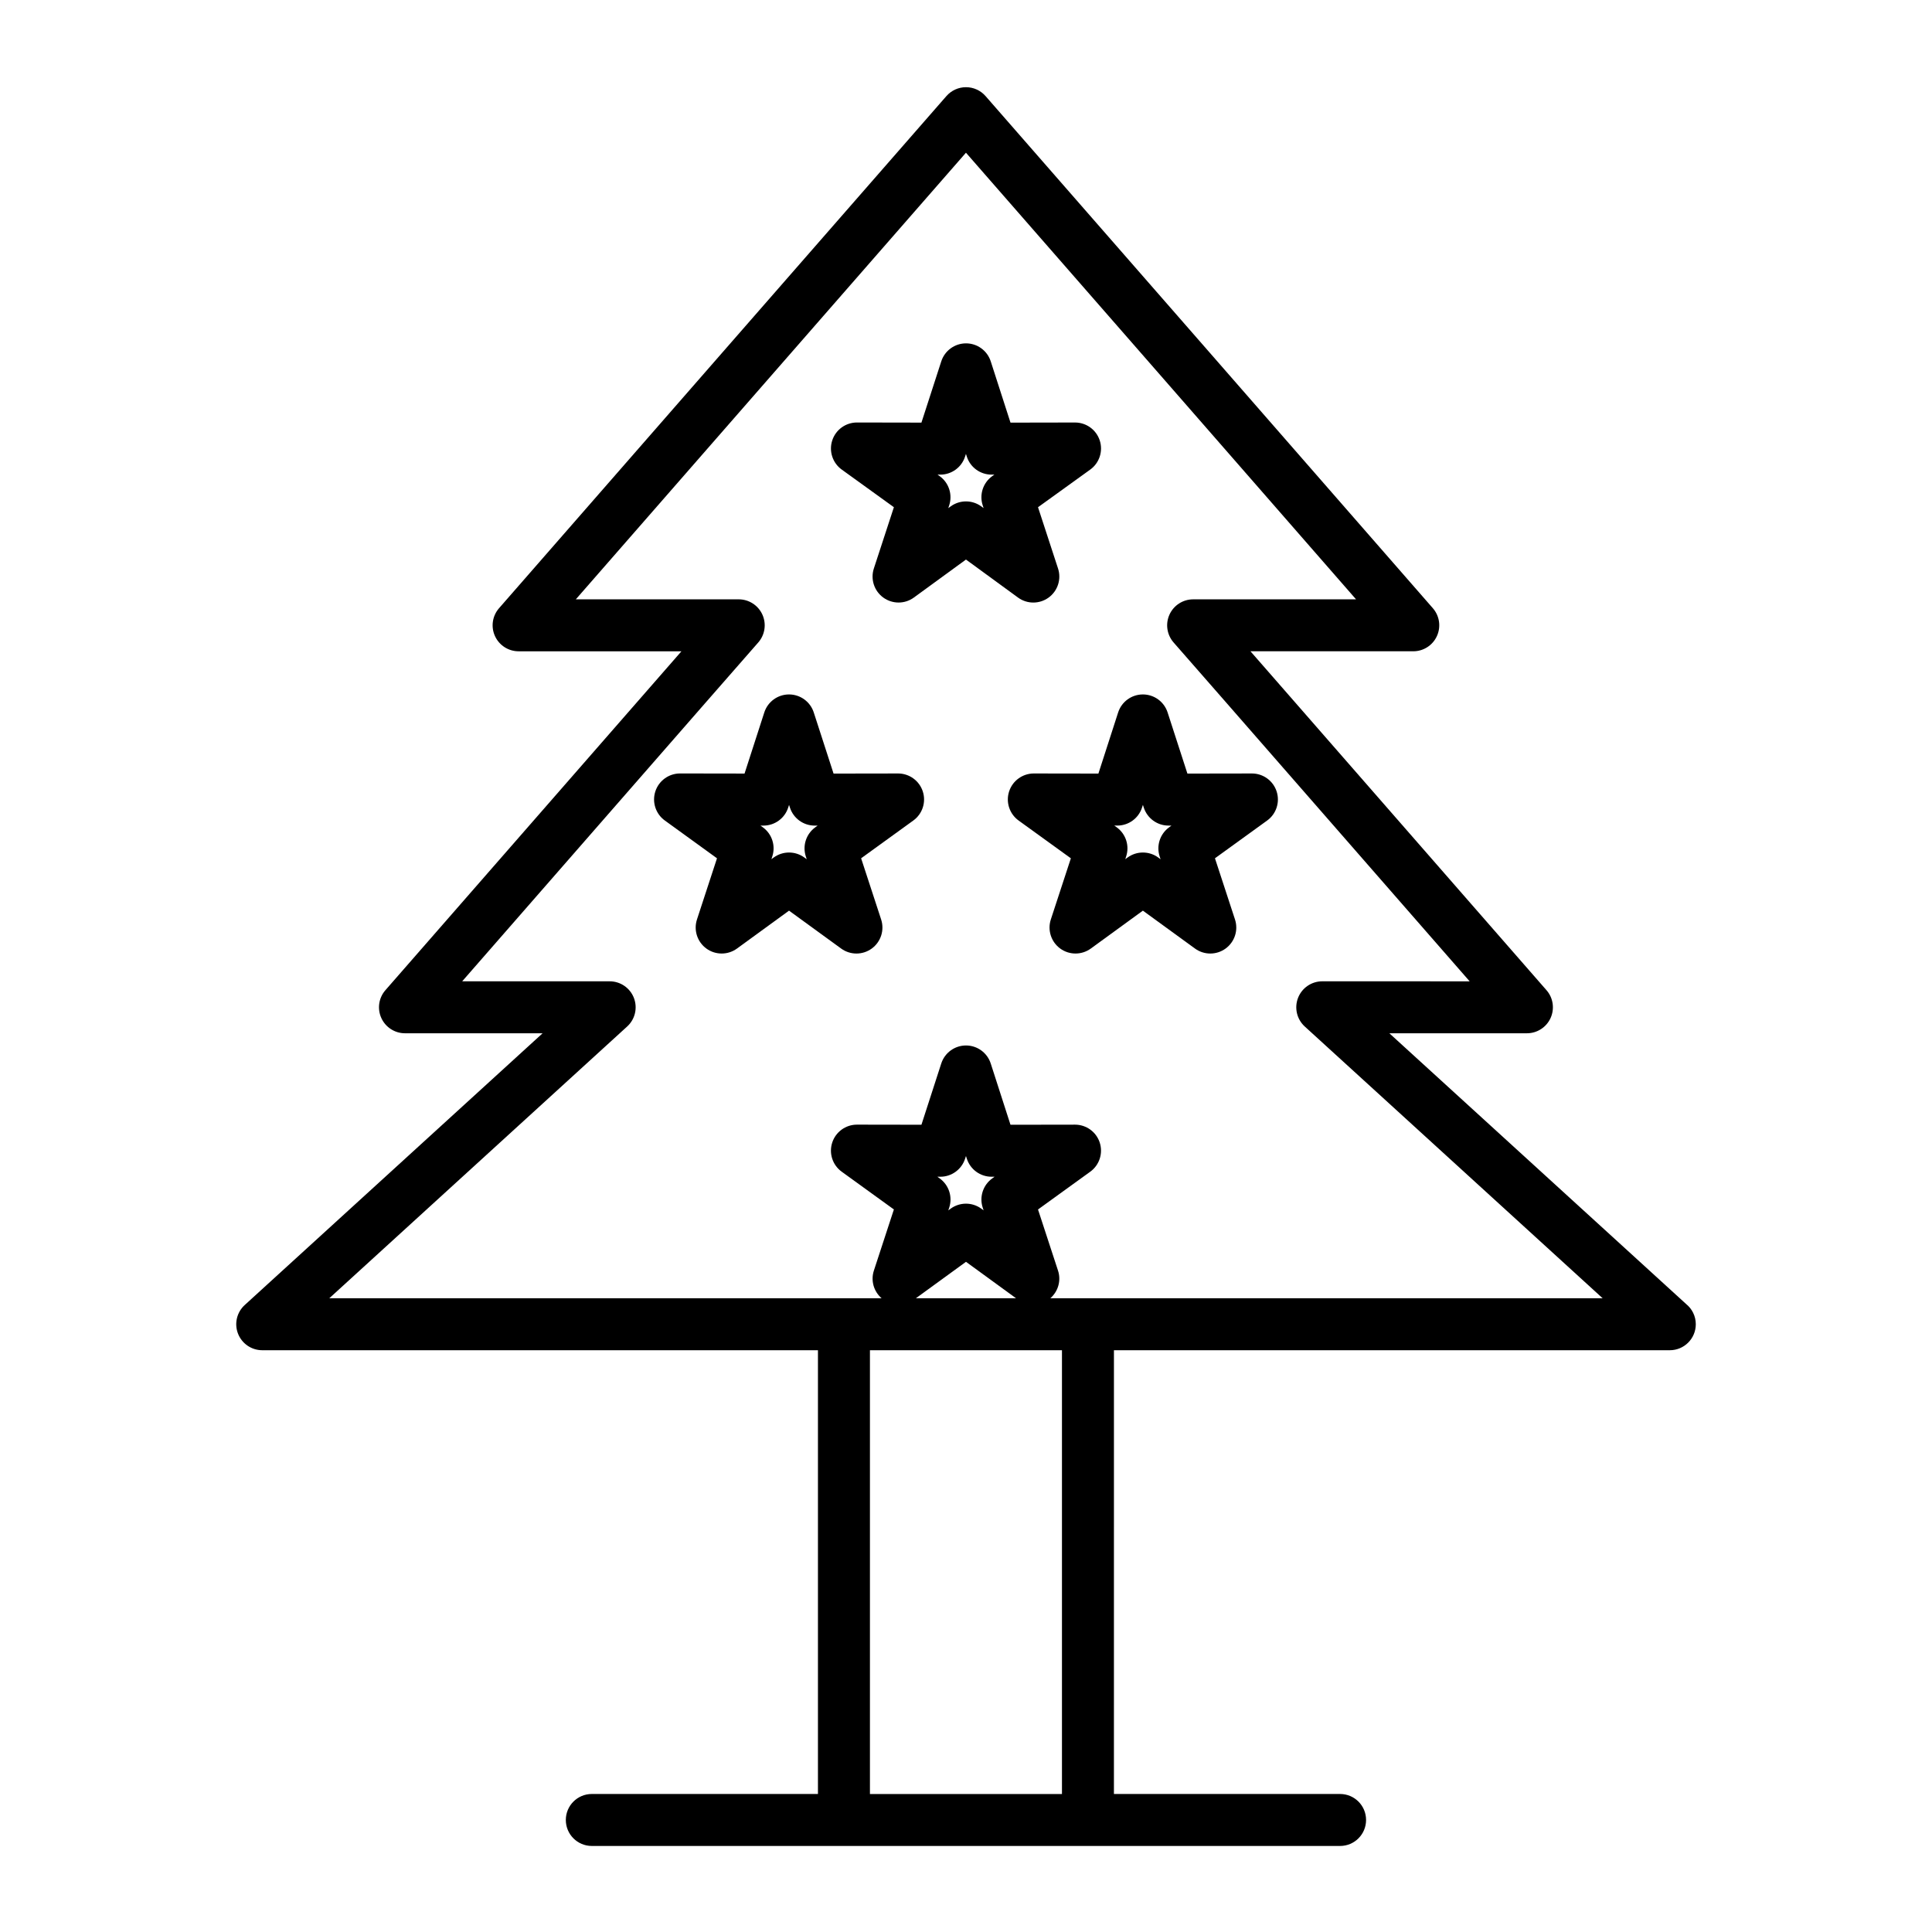
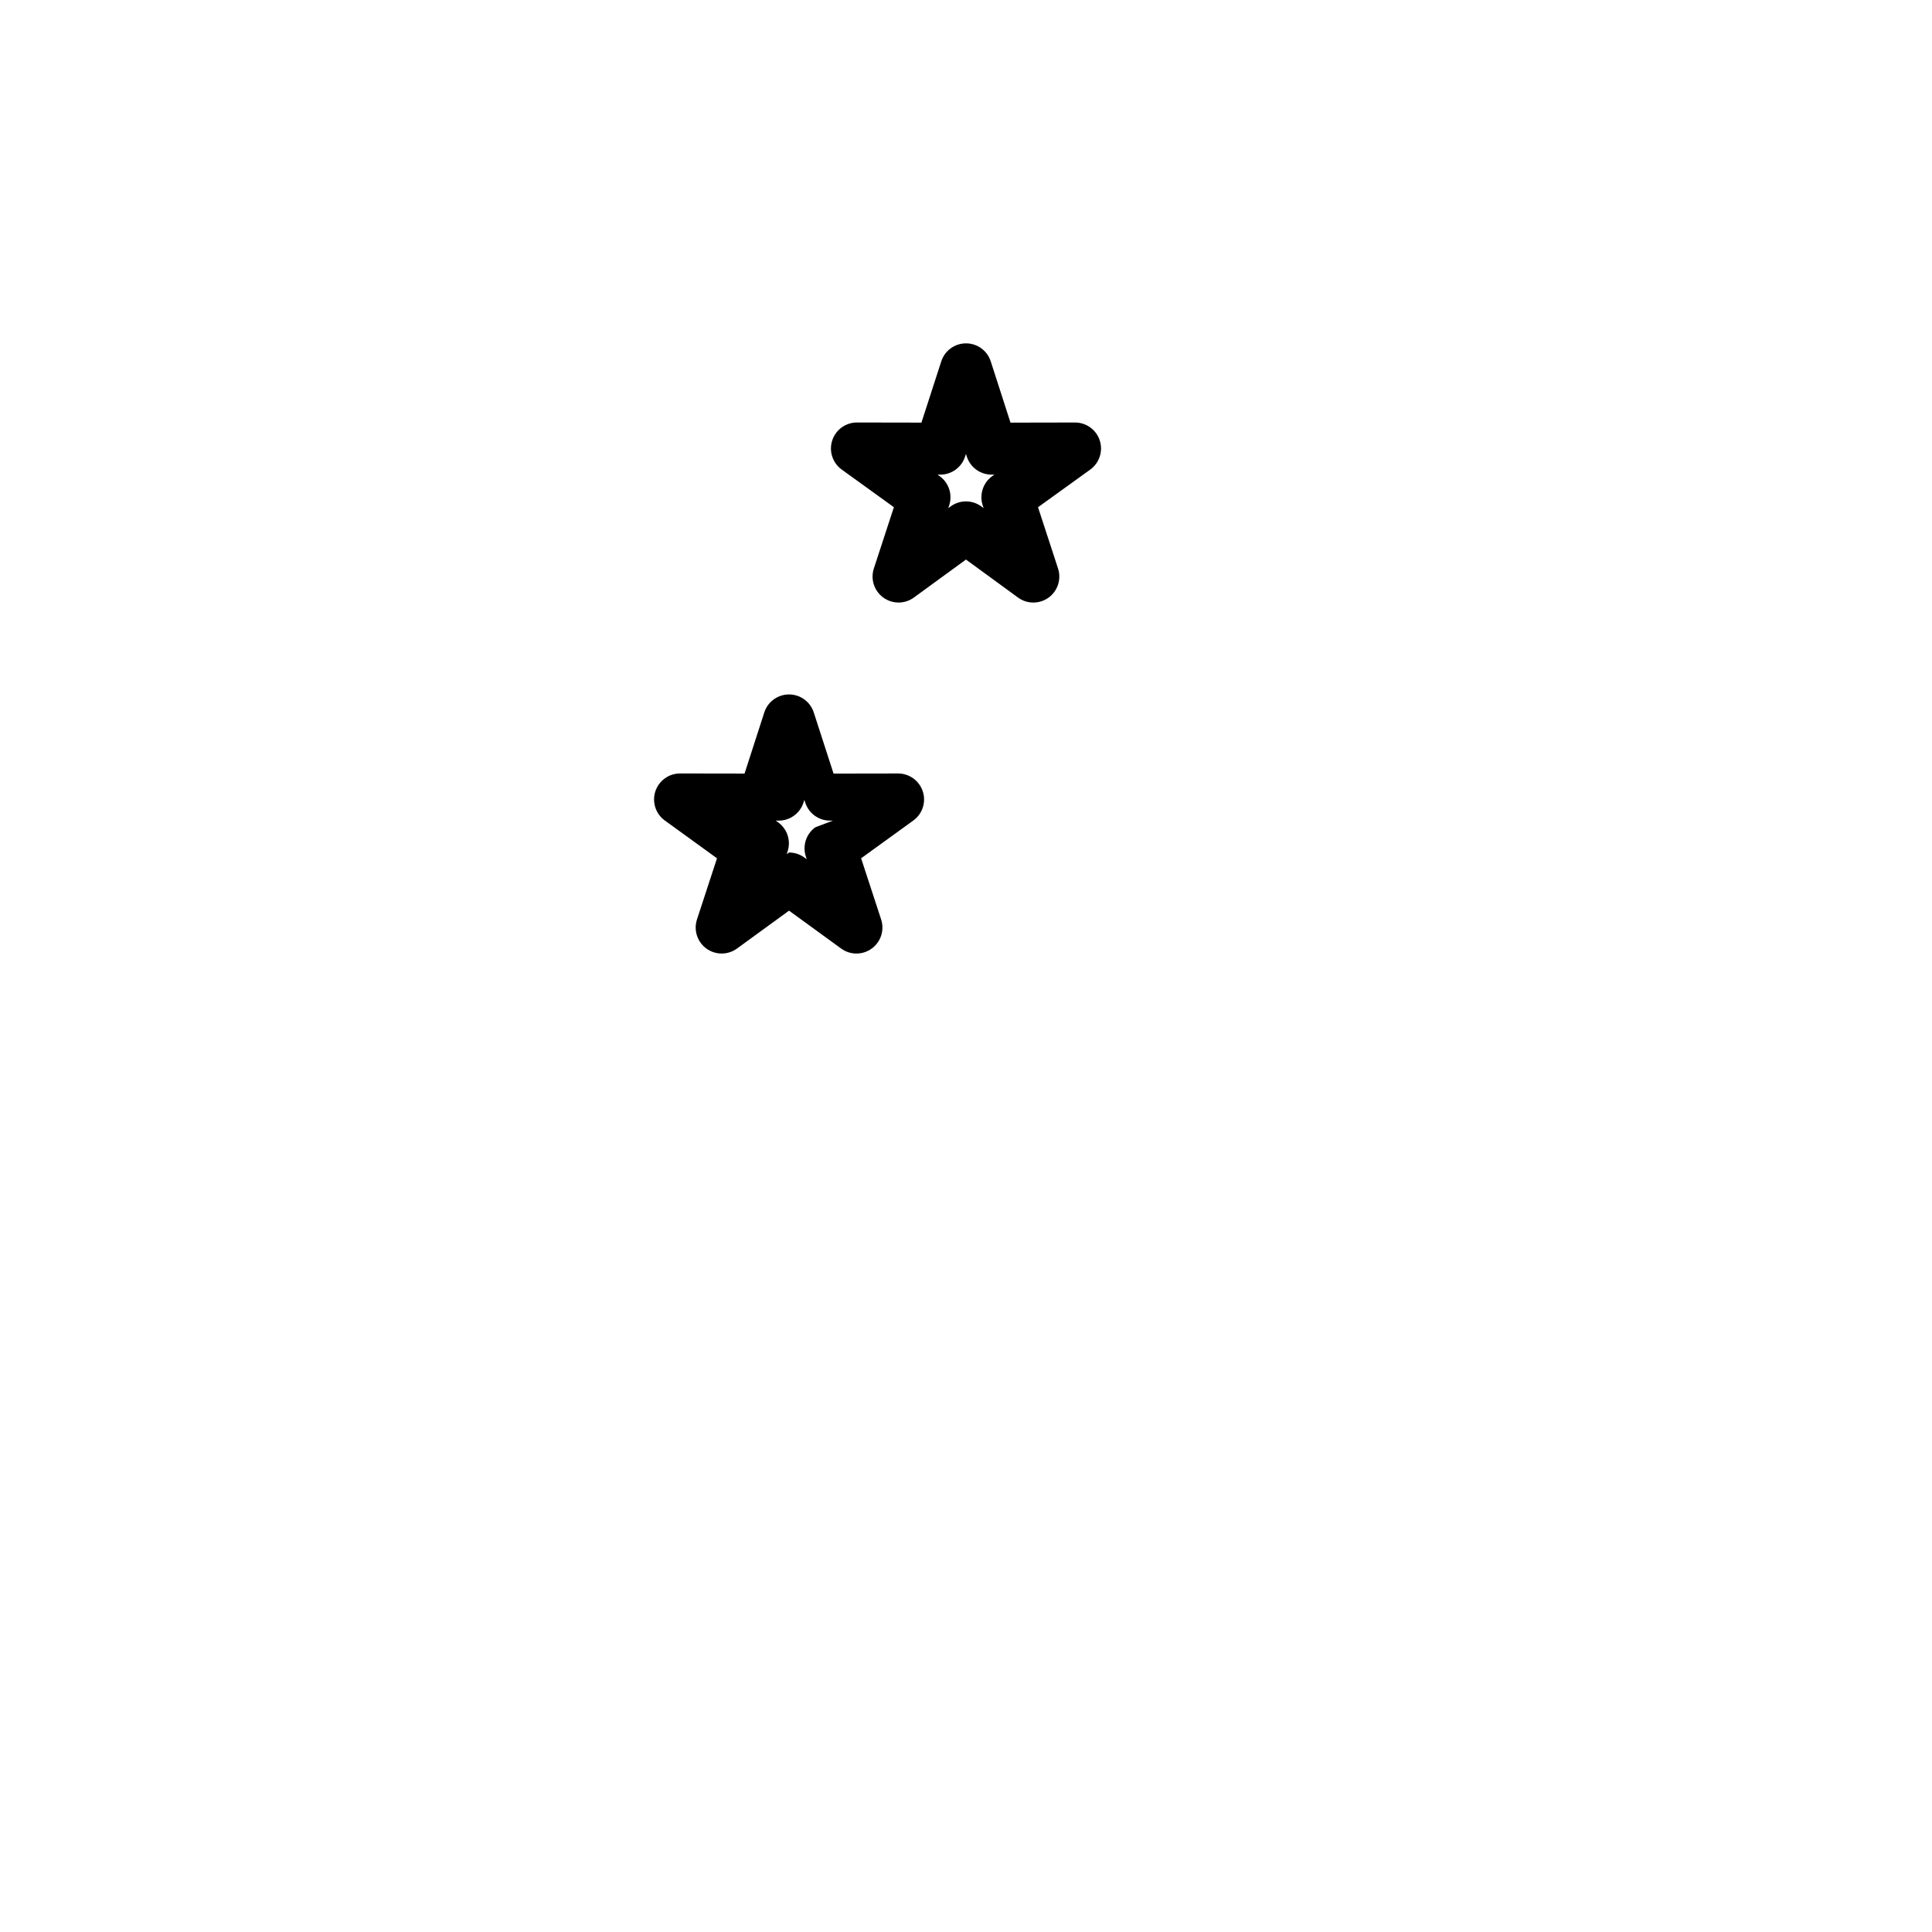
<svg xmlns="http://www.w3.org/2000/svg" fill="#000000" width="800px" height="800px" version="1.1" viewBox="144 144 512 512">
  <g>
-     <path d="m590.83 489.57-78.637-71.742h36.457c2.699 0 5.152-1.578 6.269-4.039 1.117-2.461 0.691-5.348-1.086-7.379l-74.34-85.113-4.109-4.699h43.148c2.699 0 5.152-1.578 6.269-4.039 1.117-2.461 0.695-5.344-1.082-7.379l-59.27-67.879-59.266-67.836c-1.309-1.496-3.199-2.356-5.188-2.356-1.988 0-3.879 0.859-5.188 2.356l-59.27 67.84-59.285 67.879c-1.777 2.035-2.203 4.922-1.082 7.379 1.117 2.461 3.57 4.039 6.269 4.039h43.148l-78.449 89.809c-1.777 2.031-2.203 4.922-1.082 7.379 1.117 2.457 3.57 4.039 6.269 4.039h36.469l-78.941 72.02c-2.102 1.914-2.809 4.926-1.781 7.578 1.027 2.648 3.578 4.398 6.422 4.398h147.27v117.6h-59.93c-3.805 0-6.887 3.082-6.887 6.887s3.082 6.887 6.887 6.887h198.3c3.805 0 6.887-3.082 6.887-6.887s-3.082-6.887-6.887-6.887h-59.934l0.004-117.6h147.29 0.02c3.805 0 6.887-3.082 6.887-6.887 0-2.172-1.004-4.106-2.574-5.367zm-165.4 129.86h-50.887v-117.6h50.887zm-21-155.4 0.234 0.719-0.613-0.445c-2.414-1.758-5.688-1.762-8.105-0.004l-0.637 0.465 0.242-0.738c0.934-2.848-0.082-5.969-2.508-7.727l-0.629-0.453h0.777 0.012c2.988 0 5.633-1.926 6.555-4.769l0.234-0.723 0.23 0.719c0.918 2.848 3.566 4.773 6.555 4.773h0.012 0.781l-0.629 0.453c-2.43 1.762-3.445 4.887-2.512 7.731zm-4.434 14.363 13.266 9.66h-26.547zm32.324 9.66v0.004h-9.977c2.074-1.805 2.914-4.68 2.043-7.328l-5.305-16.203 13.844-10.012c2.422-1.75 3.438-4.863 2.519-7.707-0.922-2.84-3.566-4.762-6.551-4.762h-0.012l-17.094 0.027-5.234-16.234c-0.918-2.848-3.562-4.773-6.551-4.777h-0.004c-2.988 0-5.633 1.926-6.555 4.769l-5.254 16.238-17.082-0.027h-0.012c-2.984 0-5.629 1.922-6.551 4.762-0.922 2.844 0.09 5.957 2.512 7.707l13.832 10.008-5.305 16.207c-0.867 2.648-0.031 5.523 2.047 7.324h-9.977l-136.39 0.004 78.941-72.02c2.102-1.914 2.809-4.926 1.781-7.578-1.027-2.648-3.578-4.398-6.422-4.398h-39.078l64.355-73.68 14.109-16.121c1.781-2.035 2.207-4.922 1.09-7.383-1.117-2.461-3.57-4.043-6.273-4.043h-43.168l103.39-118.36 54.082 61.902 49.297 56.461h-43.172c-2.703 0-5.152 1.582-6.273 4.043-1.117 2.461-0.688 5.348 1.09 7.383l14.102 16.117 64.359 73.688-39.059-0.008c-2.844 0-5.394 1.746-6.422 4.398-1.027 2.652-0.32 5.66 1.781 7.578l78.945 72.02z" />
-     <path d="m382 348.98h-0.012l-17.086 0.027-5.25-16.207c-0.922-2.84-3.566-4.766-6.551-4.766h-0.004c-2.988 0-5.633 1.926-6.551 4.769l-5.234 16.199-17.078-0.027h-0.012c-2.984 0-5.629 1.922-6.551 4.758-0.922 2.844 0.09 5.957 2.512 7.707l13.828 10.016-5.305 16.207c-0.93 2.84 0.078 5.957 2.496 7.715 1.207 0.879 2.629 1.316 4.051 1.316 1.422 0 2.848-0.441 4.055-1.32l13.793-10.043 13.812 10.047c2.418 1.758 5.691 1.758 8.105 0 2.414-1.758 3.422-4.871 2.492-7.711l-5.305-16.211 13.832-10.012c2.422-1.75 3.438-4.863 2.512-7.707-0.922-2.836-3.566-4.758-6.551-4.758zm-21.941 14.266c-2.426 1.754-3.438 4.879-2.508 7.723l0.242 0.738-0.641-0.465c-1.207-0.879-2.629-1.316-4.051-1.316s-2.848 0.441-4.055 1.32l-0.613 0.445 0.234-0.723c0.934-2.848-0.082-5.969-2.508-7.723l-0.629-0.453h0.781 0.012c2.988 0 5.637-1.926 6.555-4.769l0.23-0.719 0.234 0.723c0.922 2.844 3.566 4.766 6.551 4.766h0.012 0.777z" />
-     <path d="m475.77 348.98h-0.012l-17.082 0.027-5.25-16.207c-0.922-2.84-3.566-4.766-6.551-4.766h-0.004c-2.988 0-5.633 1.926-6.551 4.769l-5.231 16.203-17.102-0.027h-0.012c-2.984 0-5.629 1.922-6.551 4.762-0.922 2.844 0.098 5.957 2.519 7.707l13.848 10.012-5.309 16.203c-0.93 2.84 0.078 5.957 2.492 7.715 1.207 0.879 2.629 1.316 4.051 1.316 1.422 0 2.848-0.441 4.055-1.32l13.797-10.043 13.812 10.047c2.414 1.758 5.688 1.758 8.105 0 2.414-1.758 3.422-4.871 2.492-7.711l-5.309-16.211 13.832-10.008c2.422-1.75 3.434-4.863 2.512-7.707-0.926-2.84-3.57-4.762-6.555-4.762zm-21.938 14.266c-2.426 1.754-3.438 4.879-2.508 7.723l0.242 0.738-0.637-0.465c-1.207-0.879-2.629-1.316-4.051-1.316s-2.848 0.441-4.055 1.32l-0.613 0.445 0.234-0.723c0.934-2.848-0.082-5.969-2.512-7.727l-0.625-0.453h0.777 0.012c2.988 0 5.637-1.926 6.555-4.769l0.23-0.719 0.234 0.723c0.922 2.844 3.566 4.766 6.551 4.766h0.012 0.777z" />
+     <path d="m382 348.98h-0.012l-17.086 0.027-5.25-16.207c-0.922-2.84-3.566-4.766-6.551-4.766h-0.004c-2.988 0-5.633 1.926-6.551 4.769l-5.234 16.199-17.078-0.027h-0.012c-2.984 0-5.629 1.922-6.551 4.758-0.922 2.844 0.09 5.957 2.512 7.707l13.828 10.016-5.305 16.207c-0.93 2.84 0.078 5.957 2.496 7.715 1.207 0.879 2.629 1.316 4.051 1.316 1.422 0 2.848-0.441 4.055-1.32l13.793-10.043 13.812 10.047c2.418 1.758 5.691 1.758 8.105 0 2.414-1.758 3.422-4.871 2.492-7.711l-5.305-16.211 13.832-10.012c2.422-1.75 3.438-4.863 2.512-7.707-0.922-2.836-3.566-4.758-6.551-4.758zm-21.941 14.266c-2.426 1.754-3.438 4.879-2.508 7.723l0.242 0.738-0.641-0.465c-1.207-0.879-2.629-1.316-4.051-1.316l-0.613 0.445 0.234-0.723c0.934-2.848-0.082-5.969-2.508-7.723l-0.629-0.453h0.781 0.012c2.988 0 5.637-1.926 6.555-4.769l0.23-0.719 0.234 0.723c0.922 2.844 3.566 4.766 6.551 4.766h0.012 0.777z" />
    <path d="m421.89 302.37c2.418-1.758 3.43-4.871 2.5-7.715l-5.305-16.234 13.84-9.977c2.426-1.75 3.445-4.863 2.523-7.707s-3.566-4.766-6.551-4.766h-0.012l-17.094 0.031-5.234-16.234c-0.918-2.844-3.562-4.773-6.551-4.773h-0.004c-2.988 0-5.633 1.926-6.555 4.769l-5.258 16.234-17.078-0.031h-0.012c-2.984 0-5.633 1.922-6.551 4.766-0.922 2.844 0.098 5.961 2.519 7.707l13.824 9.977-5.309 16.234c-0.93 2.84 0.082 5.957 2.5 7.711 1.207 0.875 2.629 1.316 4.047 1.316 1.426 0 2.852-0.441 4.059-1.324l13.805-10.066 13.785 10.066c2.414 1.77 5.691 1.77 8.109 0.016zm-14.945-32.18c-2.434 1.754-3.449 4.879-2.519 7.727l0.238 0.727-0.605-0.441c-2.418-1.766-5.703-1.766-8.121-0.004l-0.633 0.461 0.242-0.742c0.93-2.848-0.086-5.973-2.516-7.727l-0.57-0.41h0.723 0.012c2.988 0 5.633-1.926 6.555-4.769l0.234-0.723 0.23 0.719c0.918 2.848 3.566 4.773 6.555 4.773h0.012 0.727z" />
  </g>
</svg>